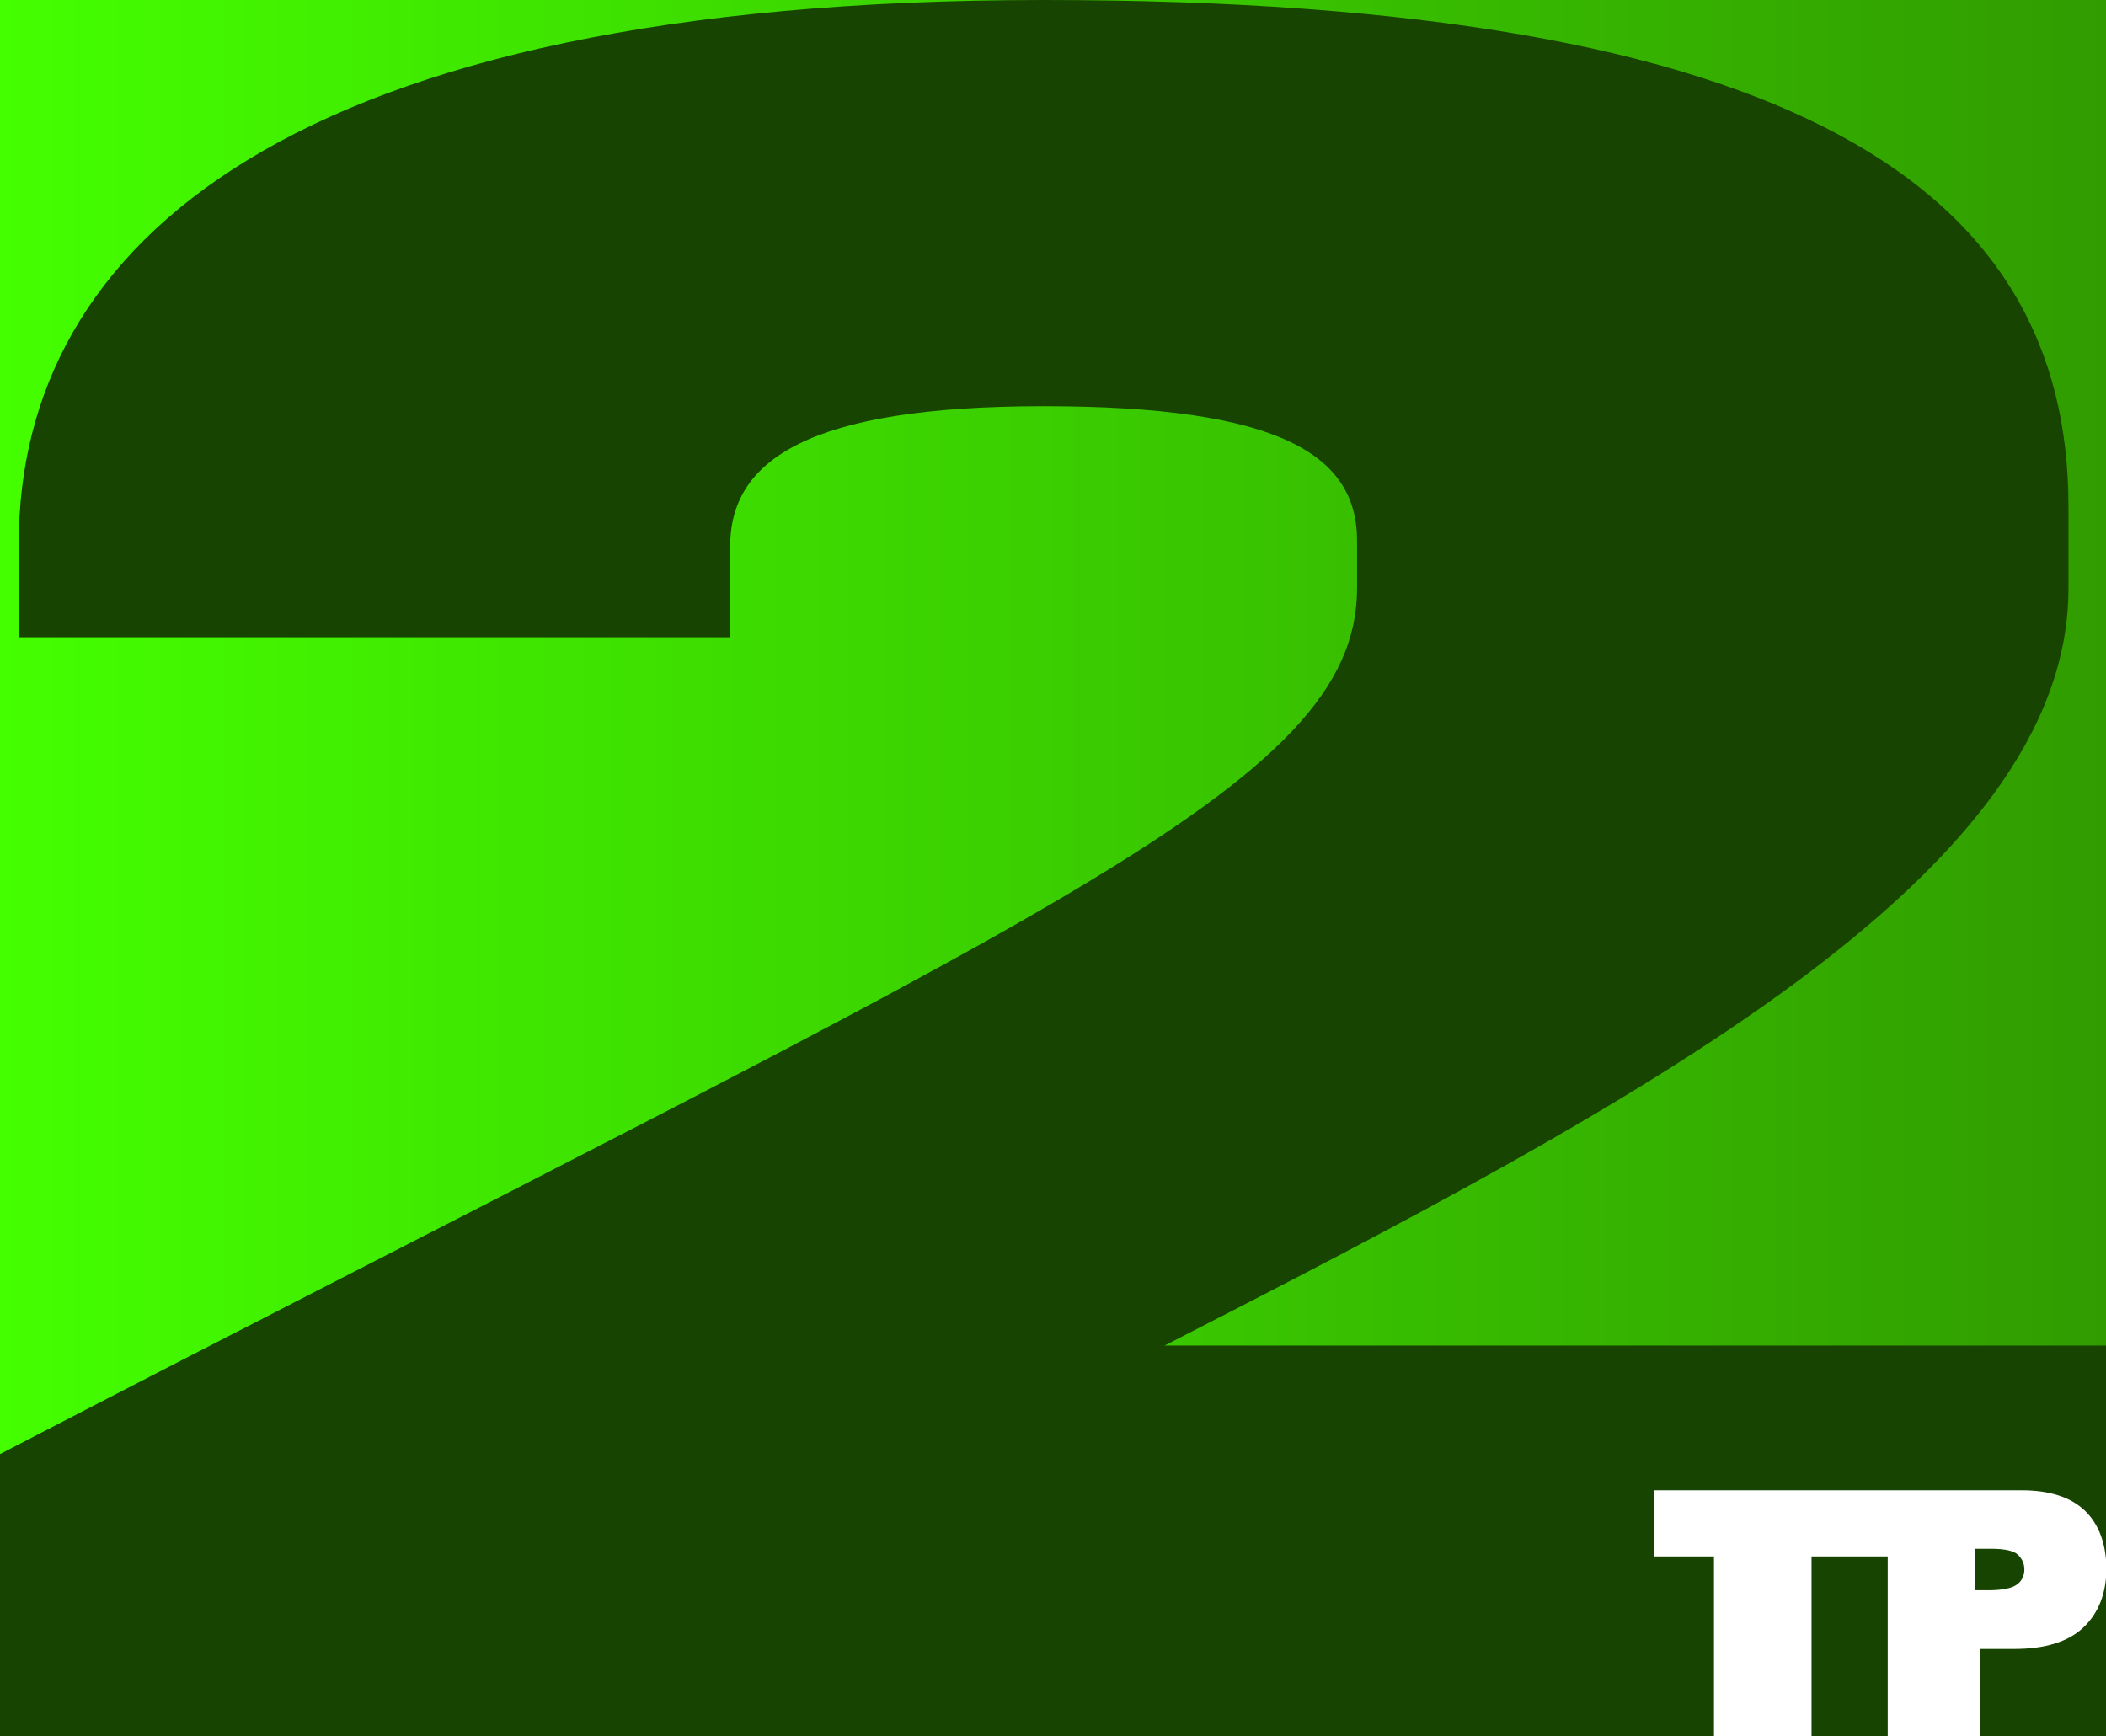
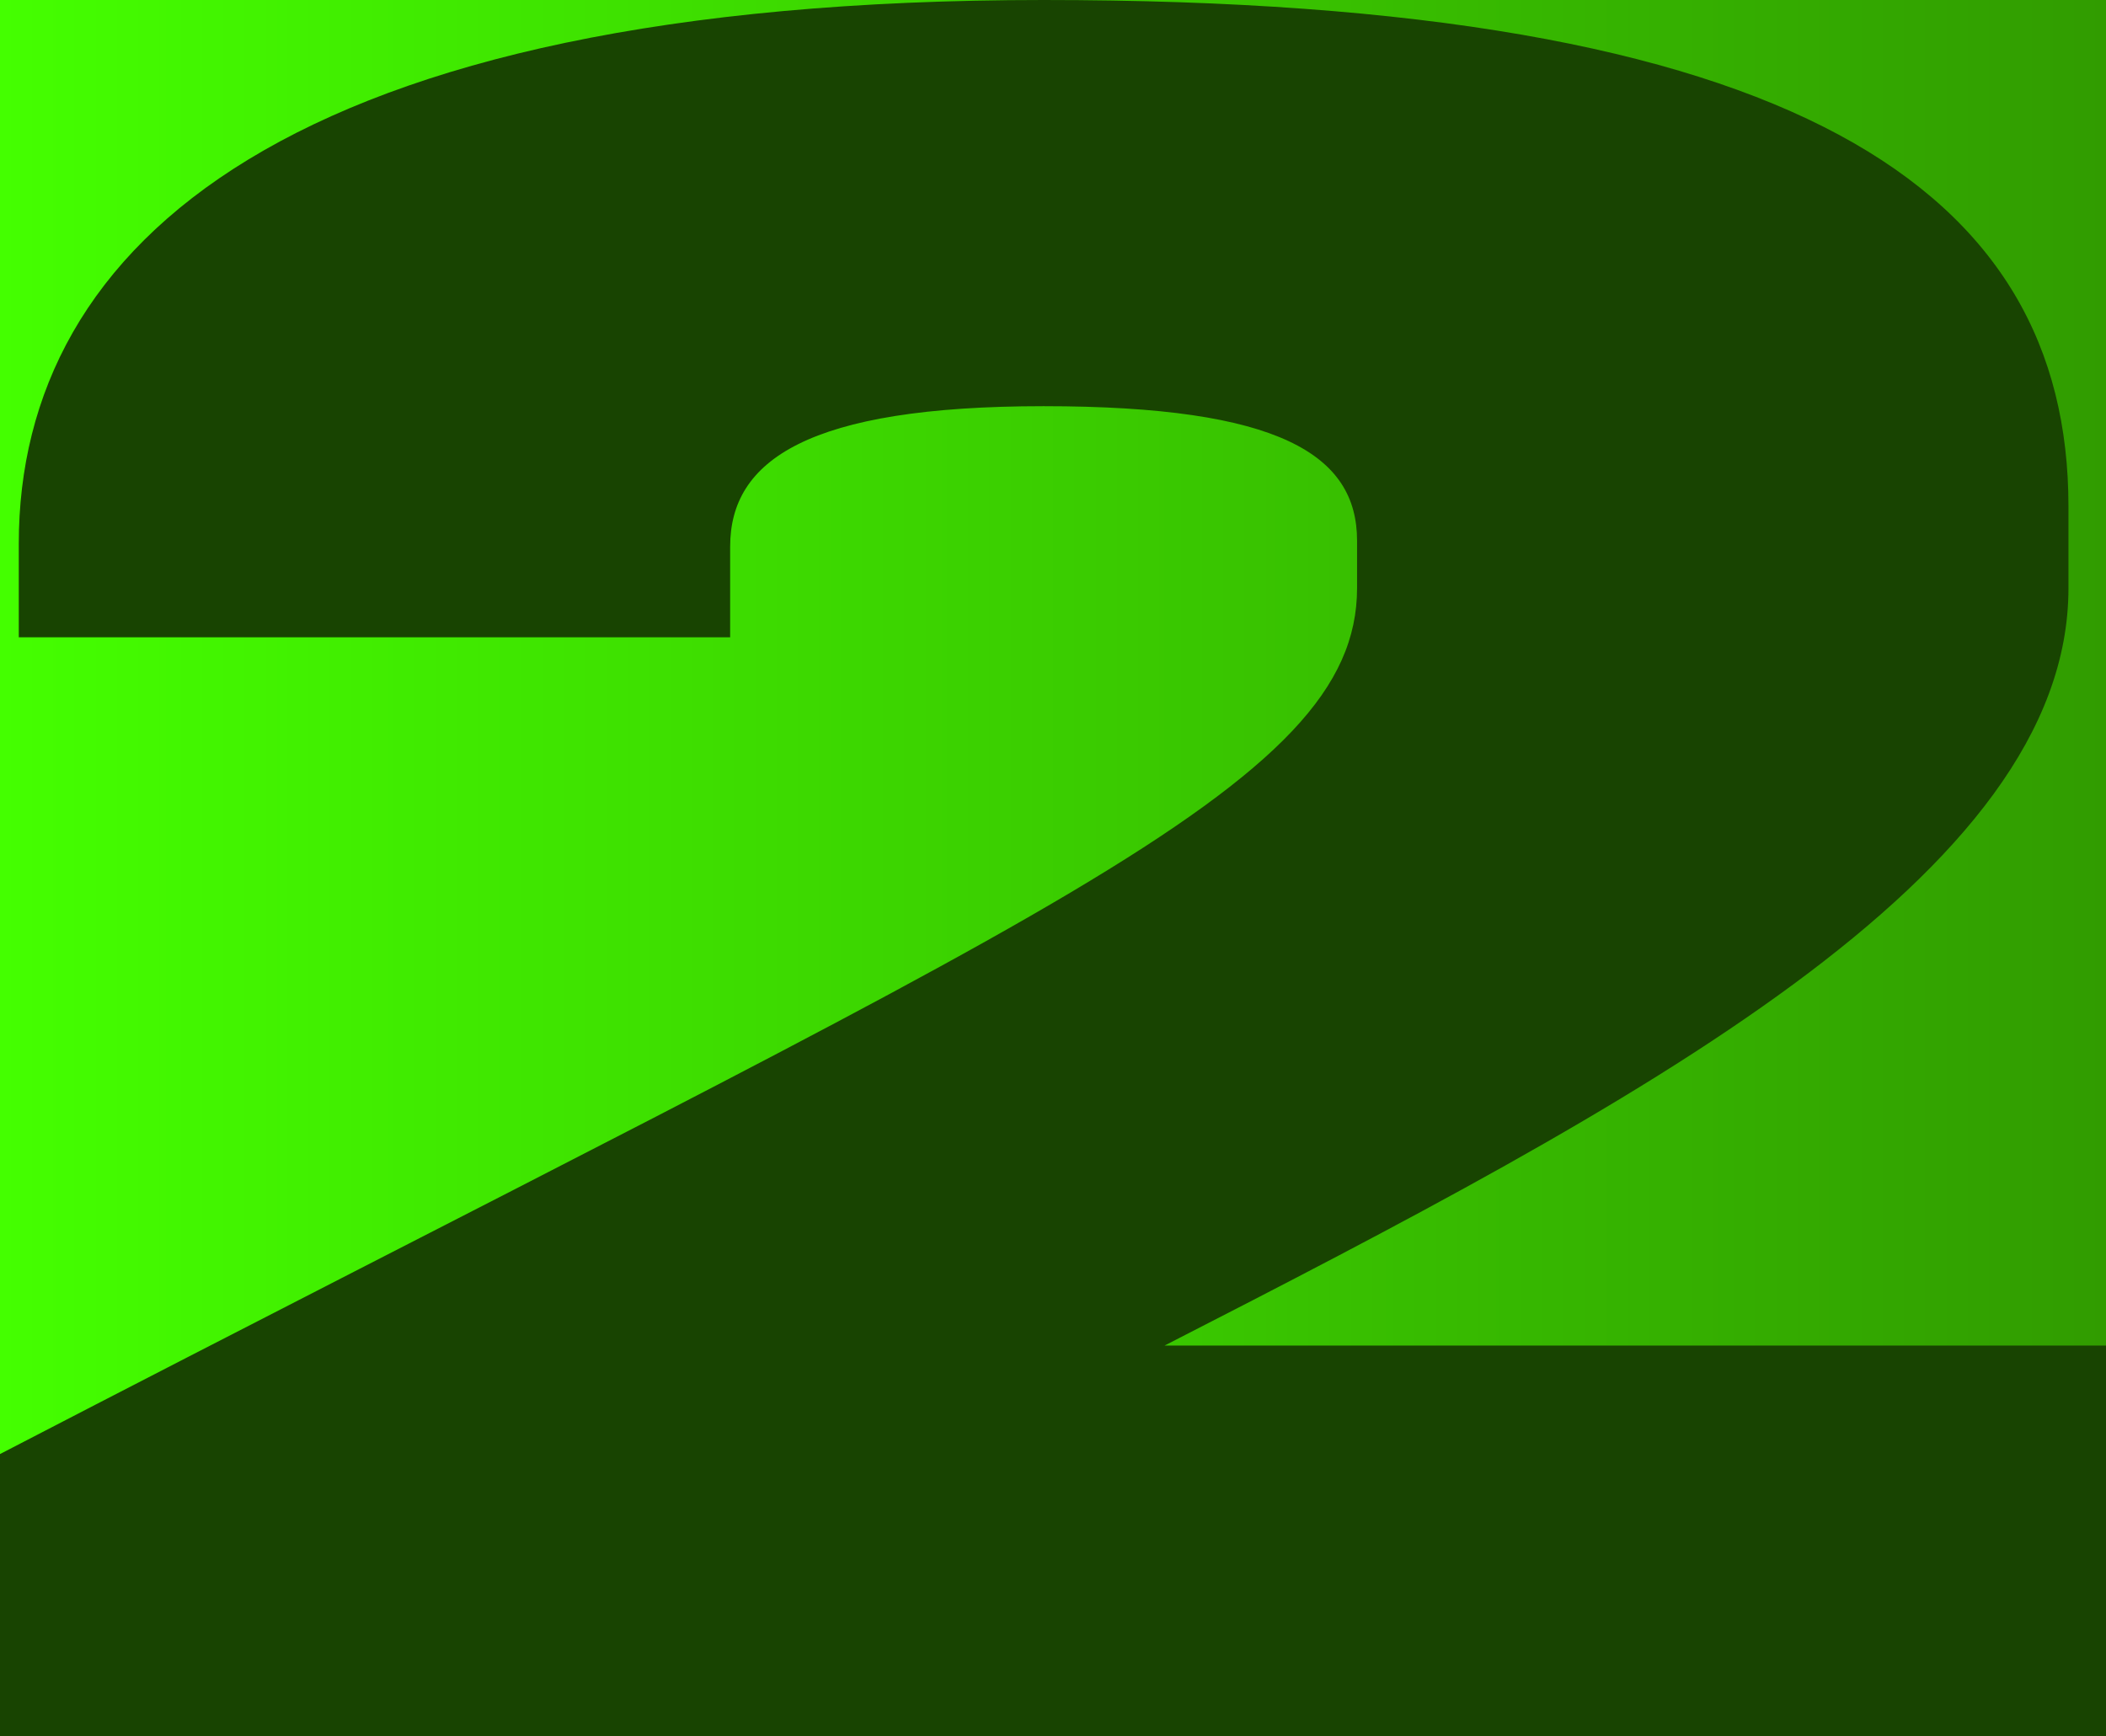
<svg xmlns="http://www.w3.org/2000/svg" version="1.1" id="Layer_1" x="0px" y="0px" viewBox="0 0 964.8 795.4" style="enable-background:new 0 0 964.8 795.4;" xml:space="preserve">
  <rect x="0" y="0" width="964.8" height="795.4" fill="#333333" stroke="none" />
  <style type="text/css">
	.st0{fill:url(#SVGID_1_);}
	.st1{fill:#184401;}
	.st2{fill:#FFFFFF;}
</style>
  <g>
    <linearGradient id="SVGID_1_" gradientUnits="userSpaceOnUse" x1="0" y1="397.692" x2="964.818" y2="397.692">
      <stop offset="0" style="stop-color:#44FF00" />
      <stop offset="1" style="stop-color:#319C00" />
    </linearGradient>
    <rect class="st0" width="964.8" height="795.4" />
  </g>
  <g>
    <path class="st1" d="M0,666.2c479.4-248.5,621.7-305.6,621.7-396.8v-21.6c0-39.4-35.4-61.7-143.6-61.7s-143.6,24.9-143.6,64.3v41.6   H8.6v-42.9C8.6,111.7,132.8,0,478.1,0s469.5,87.2,469.5,232v37.5c0,131.9-197.8,236.2-414.1,347h431.3v178.9H0V666.2z" />
  </g>
-   <path class="st2" d="M955.1,692.1c-3.3-3.1-7.4-5.5-12.2-7c-4.7-1.5-10.3-2.3-16.5-2.3h-57.8v0h-111v0l0,30.3l0,0h27.6l0,82.3h44.7  l0-82.3l34.9,0v82.3h42.3v-39.9h15.7c6.9,0,13.1-0.8,18.3-2.4c5.3-1.6,9.8-4.1,13.3-7.4c7-6.6,10.6-15.8,10.6-27.3  C964.8,707.1,961.5,698.3,955.1,692.1z M924.1,725.9c-2.3,1.8-6.9,2.7-13.2,2.7h-6.3v-19h7.7c6,0,10.2,0.9,12.1,2.7  c2,1.9,3,4.1,3,6.8S926.4,724.2,924.1,725.9z" />
</svg>